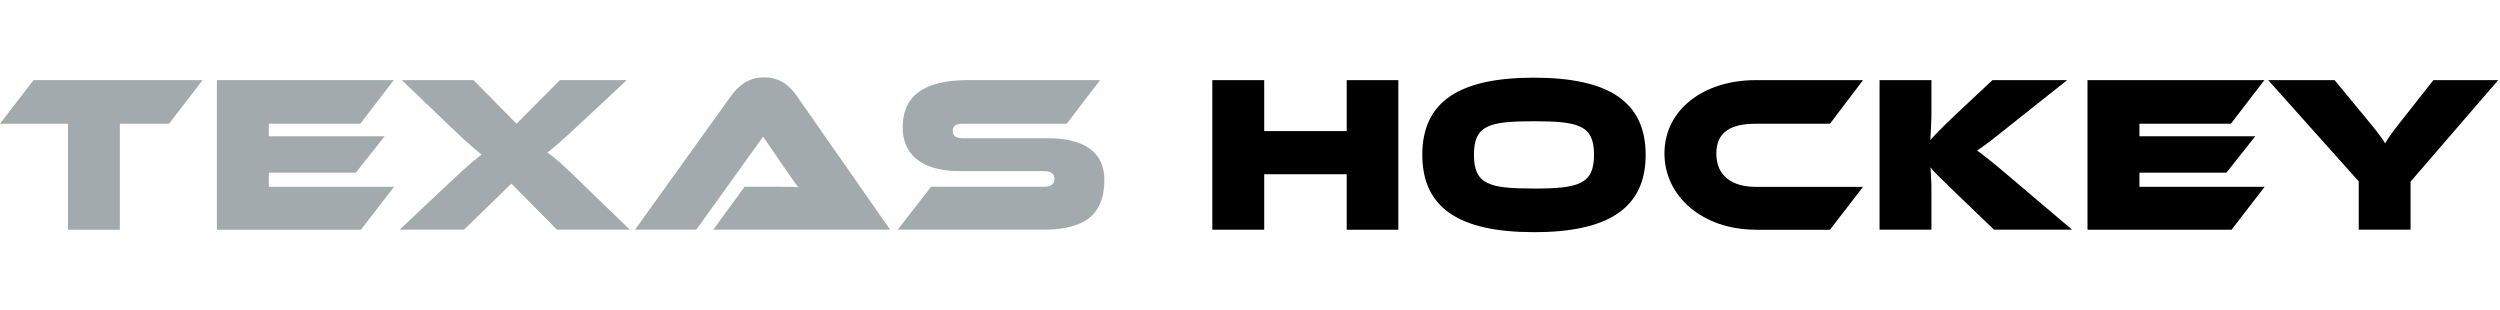
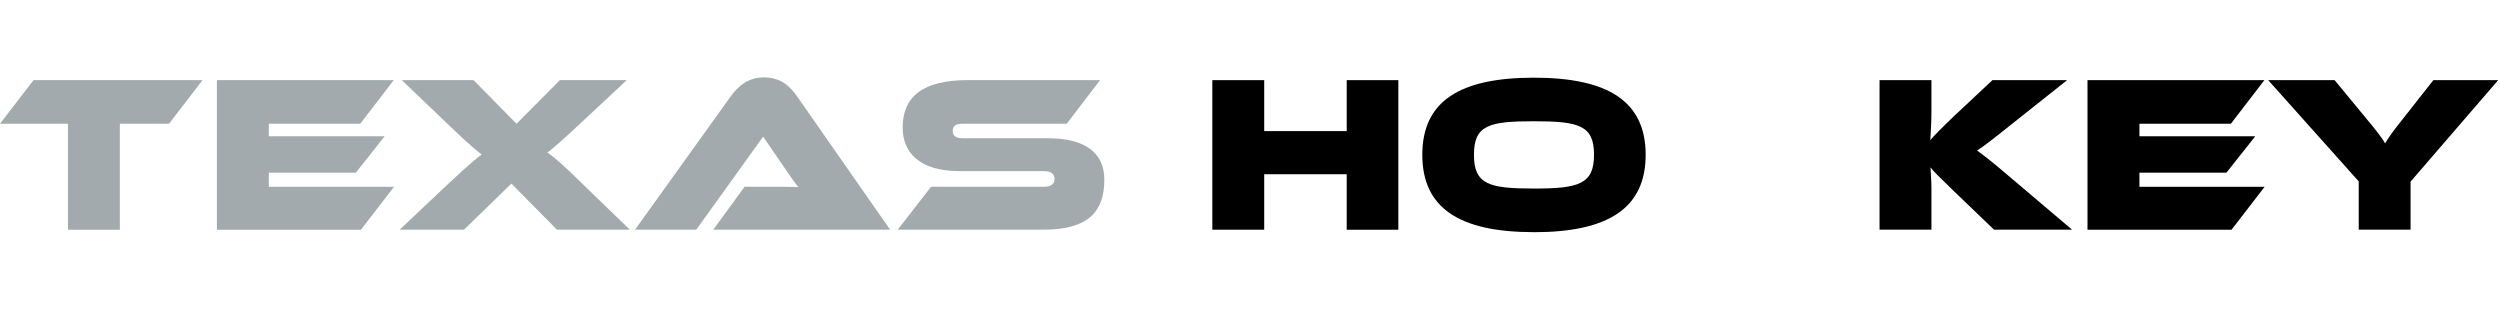
<svg xmlns="http://www.w3.org/2000/svg" width="323" height="40" viewBox="0 0 323 40" fill="none">
  <path d="M8.781 29.677V15.984H0L4.332 10.354H26.169L21.837 15.989H15.484V29.682H8.781V29.677Z" fill="#A2AAAD" />
  <path d="M28.022 29.677V10.354H50.875L46.544 15.989H34.729V17.606H49.695L45.969 22.312H34.729V24.134H50.906L46.631 29.682H28.027L28.022 29.677Z" fill="#A2AAAD" />
  <path d="M71.963 29.677L66.071 23.723L59.949 29.677H51.63L57.727 23.929C60.79 21.039 61.771 20.29 62.233 19.972C61.771 19.597 60.79 18.873 58.132 16.302L51.912 10.354H61.185L66.733 15.989L72.338 10.354H80.975L74.504 16.39C72.281 18.468 71.327 19.248 70.721 19.71C71.558 20.259 72.774 21.301 75.489 23.985L81.381 29.677H71.963Z" fill="#A2AAAD" />
-   <path d="M92.153 29.677L96.197 24.129H100.529C101.452 24.129 102.551 24.129 103.156 24.185C102.869 23.867 102.232 22.974 101.827 22.363L98.594 17.657L89.956 29.677H82.043L94.406 12.458C95.33 11.16 96.628 10 98.712 10C100.795 10 102.032 11.068 102.987 12.458L115.006 29.677H92.153Z" fill="#A2AAAD" />
+   <path d="M92.153 29.677L96.197 24.129C101.452 24.129 102.551 24.129 103.156 24.185C102.869 23.867 102.232 22.974 101.827 22.363L98.594 17.657L89.956 29.677H82.043L94.406 12.458C95.33 11.16 96.628 10 98.712 10C100.795 10 102.032 11.068 102.987 12.458L115.006 29.677H92.153Z" fill="#A2AAAD" />
  <path d="M115.987 29.677L120.293 24.129H134.883C135.751 24.129 136.243 23.811 136.243 23.118C136.243 22.425 135.751 22.107 134.827 22.107H123.906C118.907 22.107 116.623 19.767 116.623 16.503C116.623 12.602 119.051 10.349 125.086 10.349H142.13L137.824 15.984H124.45C123.551 15.984 123.09 16.215 123.09 16.908C123.09 17.601 123.551 17.863 124.45 17.863H135.427C140.108 17.863 142.679 19.684 142.679 23.205C142.679 27.193 140.775 29.677 134.791 29.677H115.987Z" fill="#A2AAAD" />
  <path d="M173.995 29.677V22.512H163.336V29.677H156.633V10.354H163.336V16.939H173.995V10.354H180.667V29.682H173.995V29.677Z" fill="black" />
  <path d="M198.178 29.995C188.586 29.995 183.762 26.905 183.762 19.997C183.762 13.09 188.586 10.036 198.178 10.036C207.77 10.036 212.62 13.1 212.62 20.003C212.62 26.905 207.765 30 198.178 30V29.995ZM198.178 15.666C192.399 15.666 190.434 16.159 190.434 19.997C190.434 23.836 192.399 24.36 198.178 24.36C203.957 24.36 205.948 23.811 205.948 19.997C205.948 16.184 203.983 15.666 198.178 15.666Z" fill="black" />
-   <path d="M226.836 29.677C220.046 29.677 215.047 25.427 215.047 19.823C215.047 14.219 220.046 10.354 226.836 10.354H240.703L236.428 15.989H226.836C223.746 15.989 221.75 16.97 221.75 19.833C221.75 22.697 223.741 24.139 226.836 24.139H240.703L236.428 29.687H226.836V29.677Z" fill="black" />
  <path d="M257.629 29.677L252.456 24.709C250.49 22.8 249.797 22.138 249.423 21.619C249.453 22.43 249.541 23.38 249.541 24.303V29.677H242.838V10.354H249.541V14.542C249.541 15.784 249.453 17.057 249.397 18.093C249.915 17.514 250.813 16.564 252.487 14.973L257.429 10.349H267.077L259.769 16.154C257.198 18.206 256.331 18.868 255.438 19.448C256.13 19.941 257.347 20.865 259.769 22.943L267.714 29.677H257.629Z" fill="black" />
  <path d="M269.705 29.677V10.354H292.558L288.227 15.989H276.413V17.606H291.378L287.652 22.312H276.413V24.134H292.589L288.314 29.682H269.71L269.705 29.677Z" fill="black" />
  <path d="M304.747 29.677V23.436L293.046 10.349H301.627L305.989 15.635C306.769 16.559 307.78 17.832 308.155 18.524C308.56 17.801 309.484 16.559 310.233 15.635L314.396 10.349H322.771L311.445 23.467V29.677H304.742H304.747Z" fill="black" />
</svg>